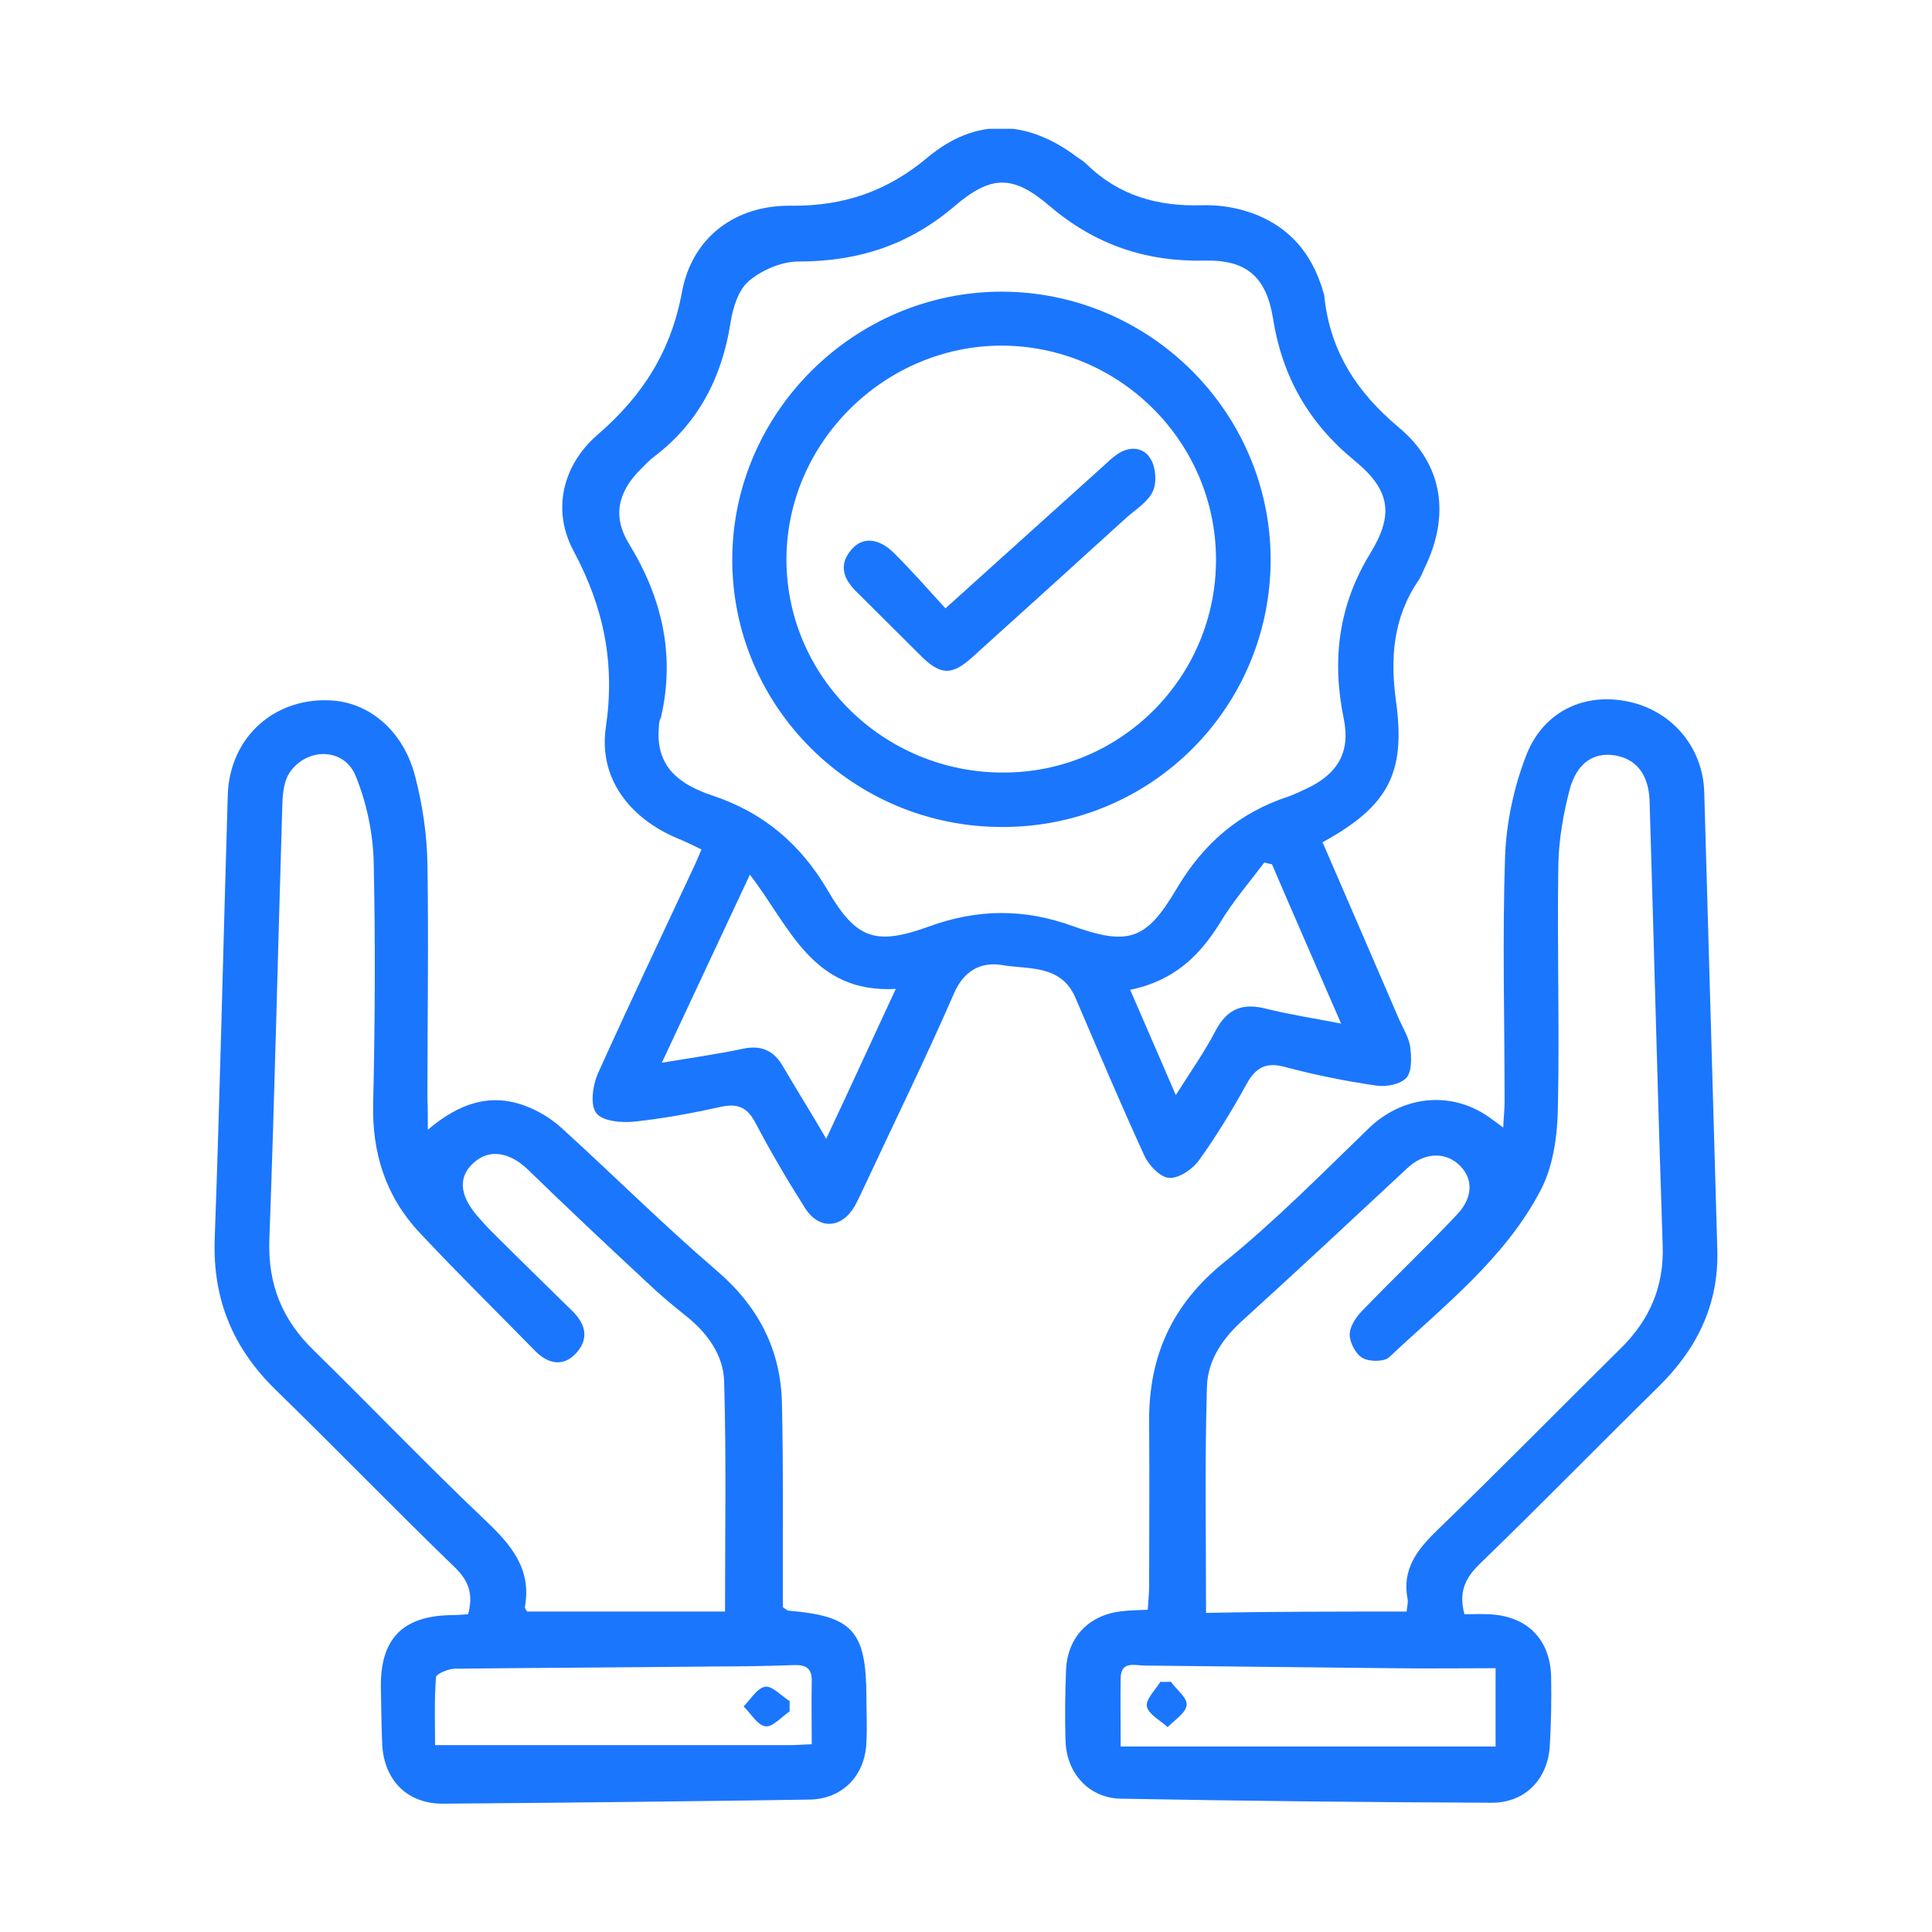
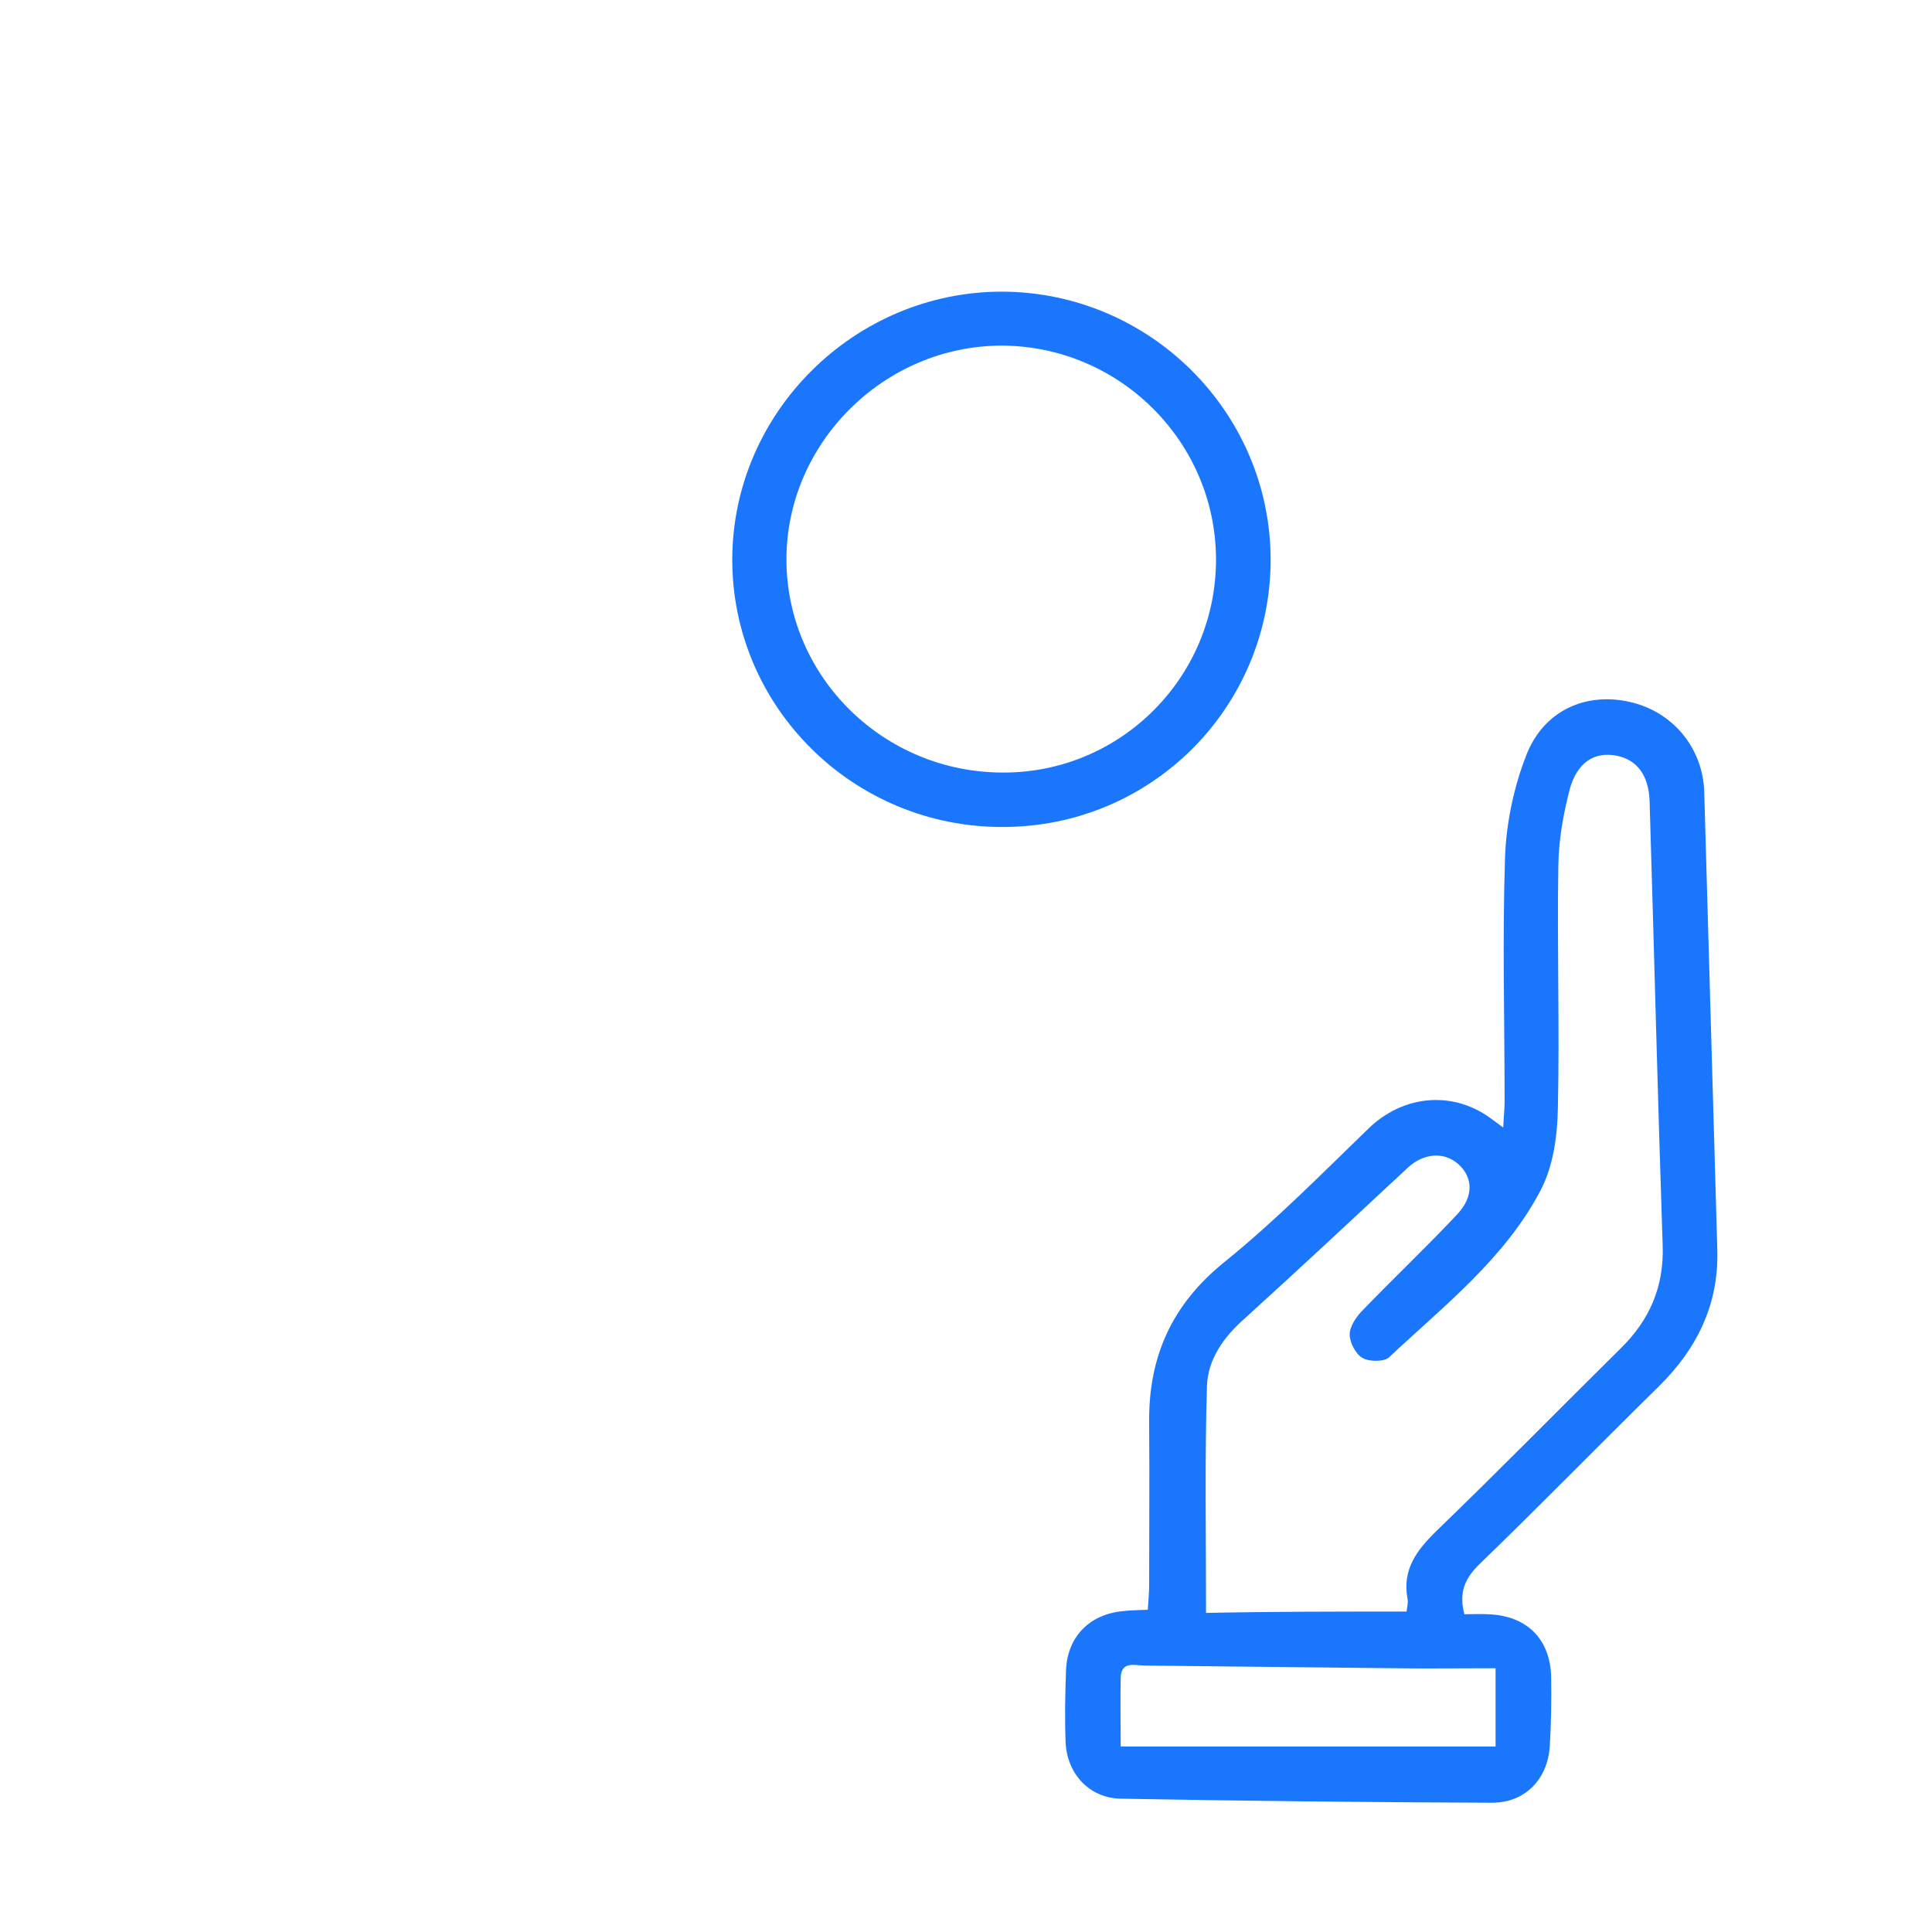
<svg xmlns="http://www.w3.org/2000/svg" width="45" height="45" viewBox="0 0 45 45" fill="none">
  <g clip-path="url(#clip0_15196_3448)">
-     <path d="M30.805 19.618C31.405 21.012 32.005 22.385 32.594 23.757C32.689 23.967 32.815 24.166 32.846 24.386C32.878 24.627 32.888 24.952 32.762 25.099C32.625 25.256 32.289 25.319 32.068 25.287C31.342 25.182 30.616 25.036 29.911 24.847C29.48 24.732 29.238 24.878 29.038 25.245C28.701 25.853 28.333 26.461 27.933 27.016C27.786 27.226 27.471 27.446 27.239 27.435C27.039 27.435 26.766 27.152 26.661 26.932C26.103 25.717 25.577 24.47 25.051 23.244C24.714 22.458 23.957 22.584 23.347 22.479C22.852 22.395 22.442 22.605 22.211 23.16C21.558 24.659 20.832 26.136 20.138 27.624C20.065 27.781 19.991 27.938 19.907 28.095C19.602 28.619 19.076 28.651 18.75 28.137C18.339 27.488 17.95 26.828 17.592 26.146C17.403 25.79 17.182 25.696 16.793 25.78C16.13 25.926 15.457 26.052 14.773 26.125C14.479 26.157 14.026 26.115 13.889 25.926C13.742 25.738 13.805 25.287 13.921 25.015C14.668 23.359 15.446 21.725 16.214 20.079C16.246 20.006 16.277 19.922 16.34 19.786C16.141 19.692 15.962 19.598 15.772 19.524C14.657 19.053 13.942 18.12 14.11 16.947C14.331 15.459 14.068 14.159 13.363 12.839C12.848 11.886 13.1 10.827 13.931 10.115C14.983 9.203 15.636 8.166 15.888 6.783C16.13 5.515 17.14 4.771 18.434 4.792C19.654 4.802 20.664 4.456 21.601 3.671C22.716 2.738 23.904 2.78 25.062 3.639C25.146 3.702 25.24 3.754 25.314 3.828C26.061 4.561 26.976 4.813 27.997 4.781C28.323 4.771 28.67 4.813 28.985 4.907C29.953 5.19 30.553 5.85 30.826 6.814C30.837 6.845 30.848 6.877 30.848 6.919C30.984 8.187 31.605 9.14 32.583 9.957C33.625 10.827 33.772 12.022 33.183 13.227C33.141 13.321 33.099 13.426 33.046 13.51C32.447 14.379 32.373 15.333 32.52 16.36C32.741 18.015 32.331 18.78 30.805 19.618ZM15.341 17.02C15.299 17.89 15.857 18.277 16.561 18.518C17.771 18.916 18.644 19.65 19.286 20.75C19.949 21.882 20.401 22.028 21.643 21.578C22.768 21.169 23.852 21.159 24.977 21.567C26.292 22.039 26.703 21.892 27.407 20.698C28.028 19.65 28.859 18.927 30.017 18.55C30.164 18.497 30.311 18.424 30.448 18.361C31.153 18.026 31.458 17.523 31.3 16.747C31.016 15.375 31.174 14.096 31.921 12.881C32.478 11.969 32.373 11.403 31.542 10.722C30.469 9.842 29.859 8.752 29.648 7.401C29.491 6.447 29.028 6.049 28.07 6.07C26.692 6.101 25.514 5.703 24.451 4.802C23.599 4.069 23.084 4.069 22.221 4.813C21.159 5.714 19.98 6.091 18.602 6.091C18.203 6.091 17.74 6.29 17.435 6.552C17.193 6.762 17.066 7.181 17.014 7.527C16.814 8.784 16.277 9.842 15.246 10.628C15.131 10.712 15.036 10.817 14.941 10.911C14.394 11.445 14.258 12.022 14.647 12.661C15.425 13.929 15.73 15.259 15.394 16.716C15.341 16.8 15.352 16.915 15.341 17.02ZM19.244 26.524C19.812 25.319 20.317 24.208 20.864 23.034C18.907 23.139 18.392 21.567 17.466 20.373C16.772 21.85 16.12 23.254 15.415 24.753C16.109 24.637 16.709 24.554 17.298 24.428C17.74 24.334 18.034 24.47 18.255 24.868C18.56 25.392 18.886 25.905 19.244 26.524ZM26.324 23.055C26.682 23.883 27.018 24.648 27.387 25.507C27.744 24.941 28.07 24.48 28.323 23.988C28.596 23.485 28.954 23.359 29.491 23.495C30.038 23.632 30.595 23.715 31.237 23.841C30.669 22.531 30.143 21.337 29.627 20.132C29.564 20.121 29.501 20.1 29.448 20.09C29.101 20.551 28.712 21.002 28.417 21.494C27.944 22.259 27.344 22.846 26.324 23.055Z" fill="#1B76FE" />
    <path d="M34.109 37.599C34.288 37.599 34.477 37.589 34.666 37.599C35.55 37.63 36.108 38.165 36.129 39.056C36.139 39.6 36.129 40.135 36.097 40.68C36.044 41.455 35.508 42 34.729 41.989C31.857 41.979 28.985 41.947 26.113 41.895C25.377 41.885 24.851 41.319 24.82 40.575C24.799 40.02 24.809 39.454 24.83 38.898C24.862 38.123 25.377 37.599 26.156 37.526C26.324 37.505 26.503 37.505 26.734 37.494C26.745 37.295 26.766 37.117 26.766 36.928C26.766 35.671 26.776 34.414 26.766 33.156C26.745 31.605 27.292 30.38 28.533 29.384C29.711 28.431 30.784 27.341 31.878 26.283C32.667 25.518 33.804 25.392 34.698 26.031C34.782 26.094 34.856 26.146 35.013 26.262C35.024 26.01 35.045 25.832 35.045 25.654C35.045 23.747 34.992 21.85 35.056 19.943C35.087 19.147 35.266 18.309 35.56 17.565C35.971 16.538 36.949 16.119 37.959 16.349C38.948 16.569 39.663 17.407 39.695 18.445C39.8 22.007 39.895 25.56 40 29.122C40.032 30.39 39.526 31.417 38.632 32.297C37.223 33.68 35.844 35.095 34.424 36.467C34.098 36.803 33.983 37.117 34.109 37.599ZM32.762 37.536C32.773 37.431 32.804 37.327 32.783 37.232C32.657 36.551 33.004 36.101 33.467 35.65C34.908 34.257 36.318 32.821 37.749 31.406C38.422 30.746 38.759 29.971 38.727 29.017C38.611 25.56 38.527 22.112 38.422 18.654C38.401 18.047 38.117 17.68 37.622 17.596C37.128 17.512 36.728 17.764 36.56 18.392C36.413 18.958 36.307 19.555 36.297 20.142C36.265 22.028 36.328 23.915 36.286 25.801C36.276 26.45 36.181 27.152 35.887 27.718C35.056 29.311 33.635 30.411 32.352 31.616C32.236 31.721 31.889 31.721 31.731 31.627C31.573 31.532 31.437 31.27 31.437 31.082C31.437 30.893 31.594 30.663 31.742 30.516C32.468 29.761 33.236 29.038 33.951 28.273C34.33 27.865 34.309 27.414 33.961 27.11C33.625 26.817 33.151 26.859 32.783 27.205C31.521 28.378 30.258 29.562 28.975 30.725C28.491 31.155 28.133 31.668 28.112 32.287C28.06 34.026 28.091 35.765 28.091 37.568C29.627 37.536 31.163 37.536 32.762 37.536ZM26.103 40.68C29.059 40.68 31.921 40.68 34.835 40.68C34.835 40.093 34.835 39.506 34.835 38.856C34.014 38.856 33.236 38.867 32.447 38.856C30.521 38.836 28.586 38.815 26.661 38.794C26.44 38.794 26.113 38.678 26.103 39.077C26.093 39.579 26.103 40.072 26.103 40.68Z" fill="#1B76FE" />
-     <path d="M9.965 26.314C10.702 25.686 11.428 25.455 12.238 25.759C12.543 25.874 12.837 26.052 13.079 26.272C14.279 27.362 15.436 28.515 16.667 29.573C17.655 30.411 18.192 31.428 18.213 32.706C18.245 34.089 18.234 35.462 18.234 36.845C18.234 37.054 18.234 37.264 18.234 37.432C18.308 37.484 18.339 37.516 18.371 37.516C19.854 37.641 20.17 37.987 20.18 39.485C20.18 39.852 20.201 40.219 20.18 40.586C20.149 41.361 19.623 41.906 18.844 41.916C16.004 41.958 13.164 41.99 10.334 42.011C9.492 42.021 8.955 41.476 8.903 40.648C8.882 40.198 8.882 39.737 8.871 39.286C8.861 38.176 9.376 37.641 10.491 37.62C10.628 37.62 10.765 37.61 10.902 37.599C11.028 37.149 10.923 36.824 10.597 36.51C9.187 35.147 7.83 33.743 6.42 32.371C5.421 31.396 4.958 30.265 5 28.881C5.126 25.424 5.2 21.976 5.305 18.518C5.347 17.156 6.42 16.213 7.767 16.318C8.64 16.391 9.408 17.052 9.671 18.089C9.839 18.738 9.944 19.43 9.955 20.101C9.986 21.934 9.955 23.768 9.955 25.602C9.965 25.801 9.965 25.989 9.965 26.314ZM16.887 37.536C16.887 35.713 16.919 33.932 16.866 32.161C16.845 31.564 16.477 31.05 15.993 30.663C15.678 30.411 15.373 30.16 15.078 29.877C14.142 29.007 13.216 28.137 12.301 27.247C11.88 26.838 11.407 26.754 11.049 27.069C10.67 27.393 10.691 27.823 11.112 28.316C11.228 28.452 11.344 28.578 11.47 28.703C12.09 29.322 12.711 29.929 13.342 30.547C13.647 30.851 13.721 31.187 13.416 31.522C13.121 31.836 12.785 31.773 12.49 31.491C11.585 30.568 10.66 29.657 9.776 28.714C8.987 27.875 8.661 26.859 8.692 25.696C8.735 23.81 8.745 21.924 8.703 20.038C8.682 19.378 8.535 18.686 8.282 18.068C8.009 17.408 7.146 17.408 6.746 17.994C6.62 18.183 6.588 18.456 6.578 18.686C6.473 22.091 6.399 25.486 6.273 28.892C6.241 29.929 6.578 30.747 7.314 31.459C8.65 32.769 9.944 34.12 11.301 35.409C11.901 35.975 12.385 36.541 12.227 37.421C12.217 37.463 12.269 37.516 12.28 37.536C13.837 37.536 15.373 37.536 16.887 37.536ZM18.907 40.627C18.907 40.104 18.897 39.643 18.907 39.171C18.918 38.867 18.781 38.773 18.497 38.783C17.897 38.804 17.308 38.815 16.709 38.815C14.678 38.836 12.637 38.846 10.607 38.867C10.449 38.867 10.165 38.982 10.155 39.066C10.113 39.611 10.134 40.166 10.134 40.648C12.953 40.648 15.646 40.648 18.339 40.648C18.508 40.648 18.665 40.638 18.907 40.627Z" fill="#1B76FE" />
    <path d="M29.596 13.027C29.596 16.475 26.819 19.262 23.357 19.262C19.875 19.273 17.045 16.464 17.056 13.017C17.067 9.601 19.907 6.793 23.336 6.793C26.776 6.803 29.585 9.591 29.596 13.027ZM28.323 13.017C28.312 10.282 26.072 8.061 23.336 8.05C20.591 8.05 18.308 10.324 18.318 13.049C18.329 15.783 20.601 18.005 23.378 17.994C26.114 17.994 28.333 15.762 28.323 13.017Z" fill="#1B76FE" />
-     <path d="M27.271 39.171C27.407 39.359 27.66 39.548 27.639 39.716C27.618 39.904 27.355 40.062 27.197 40.229C27.029 40.072 26.755 39.936 26.713 39.747C26.682 39.58 26.913 39.359 27.029 39.171C27.113 39.181 27.197 39.171 27.271 39.171Z" fill="#1B76FE" />
-     <path d="M18.392 39.862C18.203 39.988 17.992 40.239 17.824 40.208C17.634 40.177 17.487 39.904 17.319 39.747C17.487 39.579 17.634 39.317 17.824 39.286C17.992 39.265 18.203 39.506 18.392 39.621C18.392 39.705 18.392 39.778 18.392 39.862Z" fill="#1B76FE" />
-     <path d="M22.021 14.17C23.315 13.007 24.494 11.938 25.672 10.88C25.788 10.775 25.903 10.66 26.029 10.576C26.324 10.377 26.65 10.419 26.808 10.702C26.924 10.901 26.945 11.247 26.85 11.446C26.734 11.697 26.45 11.865 26.229 12.064C25.041 13.143 23.852 14.222 22.653 15.302C22.169 15.742 21.906 15.731 21.443 15.27C20.948 14.778 20.454 14.285 19.959 13.793C19.644 13.489 19.518 13.154 19.844 12.787C20.107 12.493 20.485 12.535 20.843 12.902C21.243 13.3 21.611 13.72 22.021 14.17Z" fill="#1B76FE" />
  </g>
  <defs>
    <clipPath id="clip0_15196_3448">
      <rect width="35" height="39" fill="white" transform="translate(5 3)" />
    </clipPath>
  </defs>
</svg>